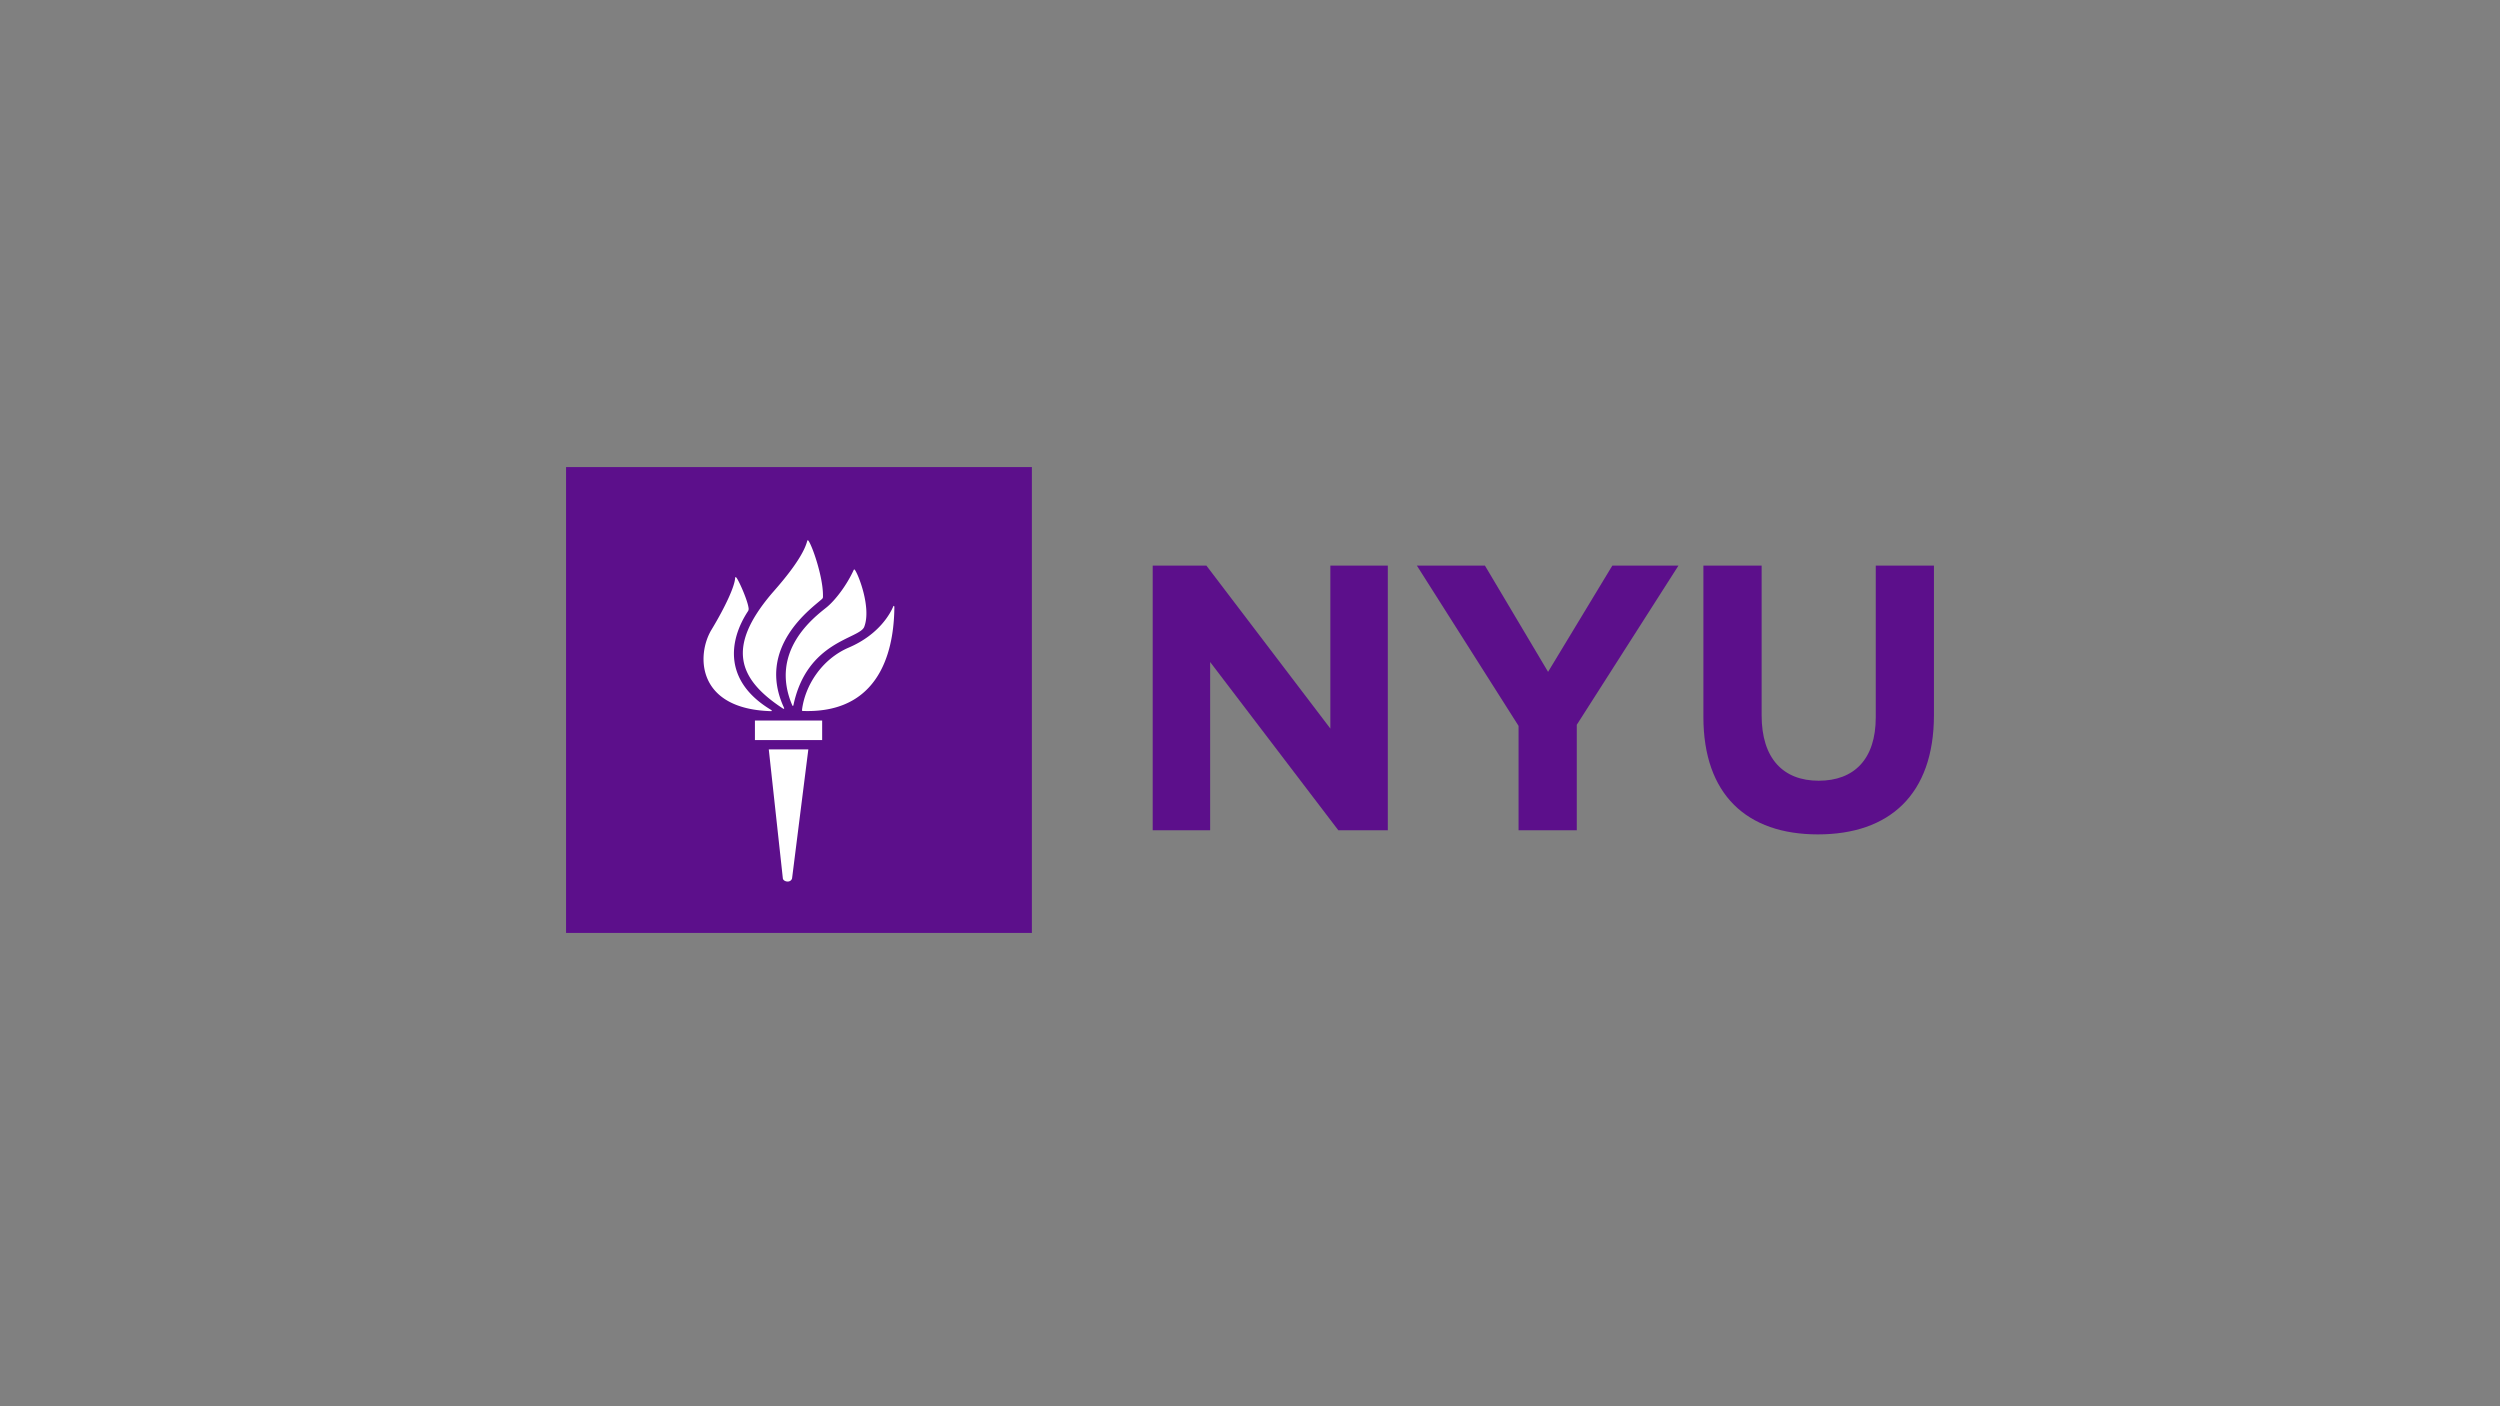
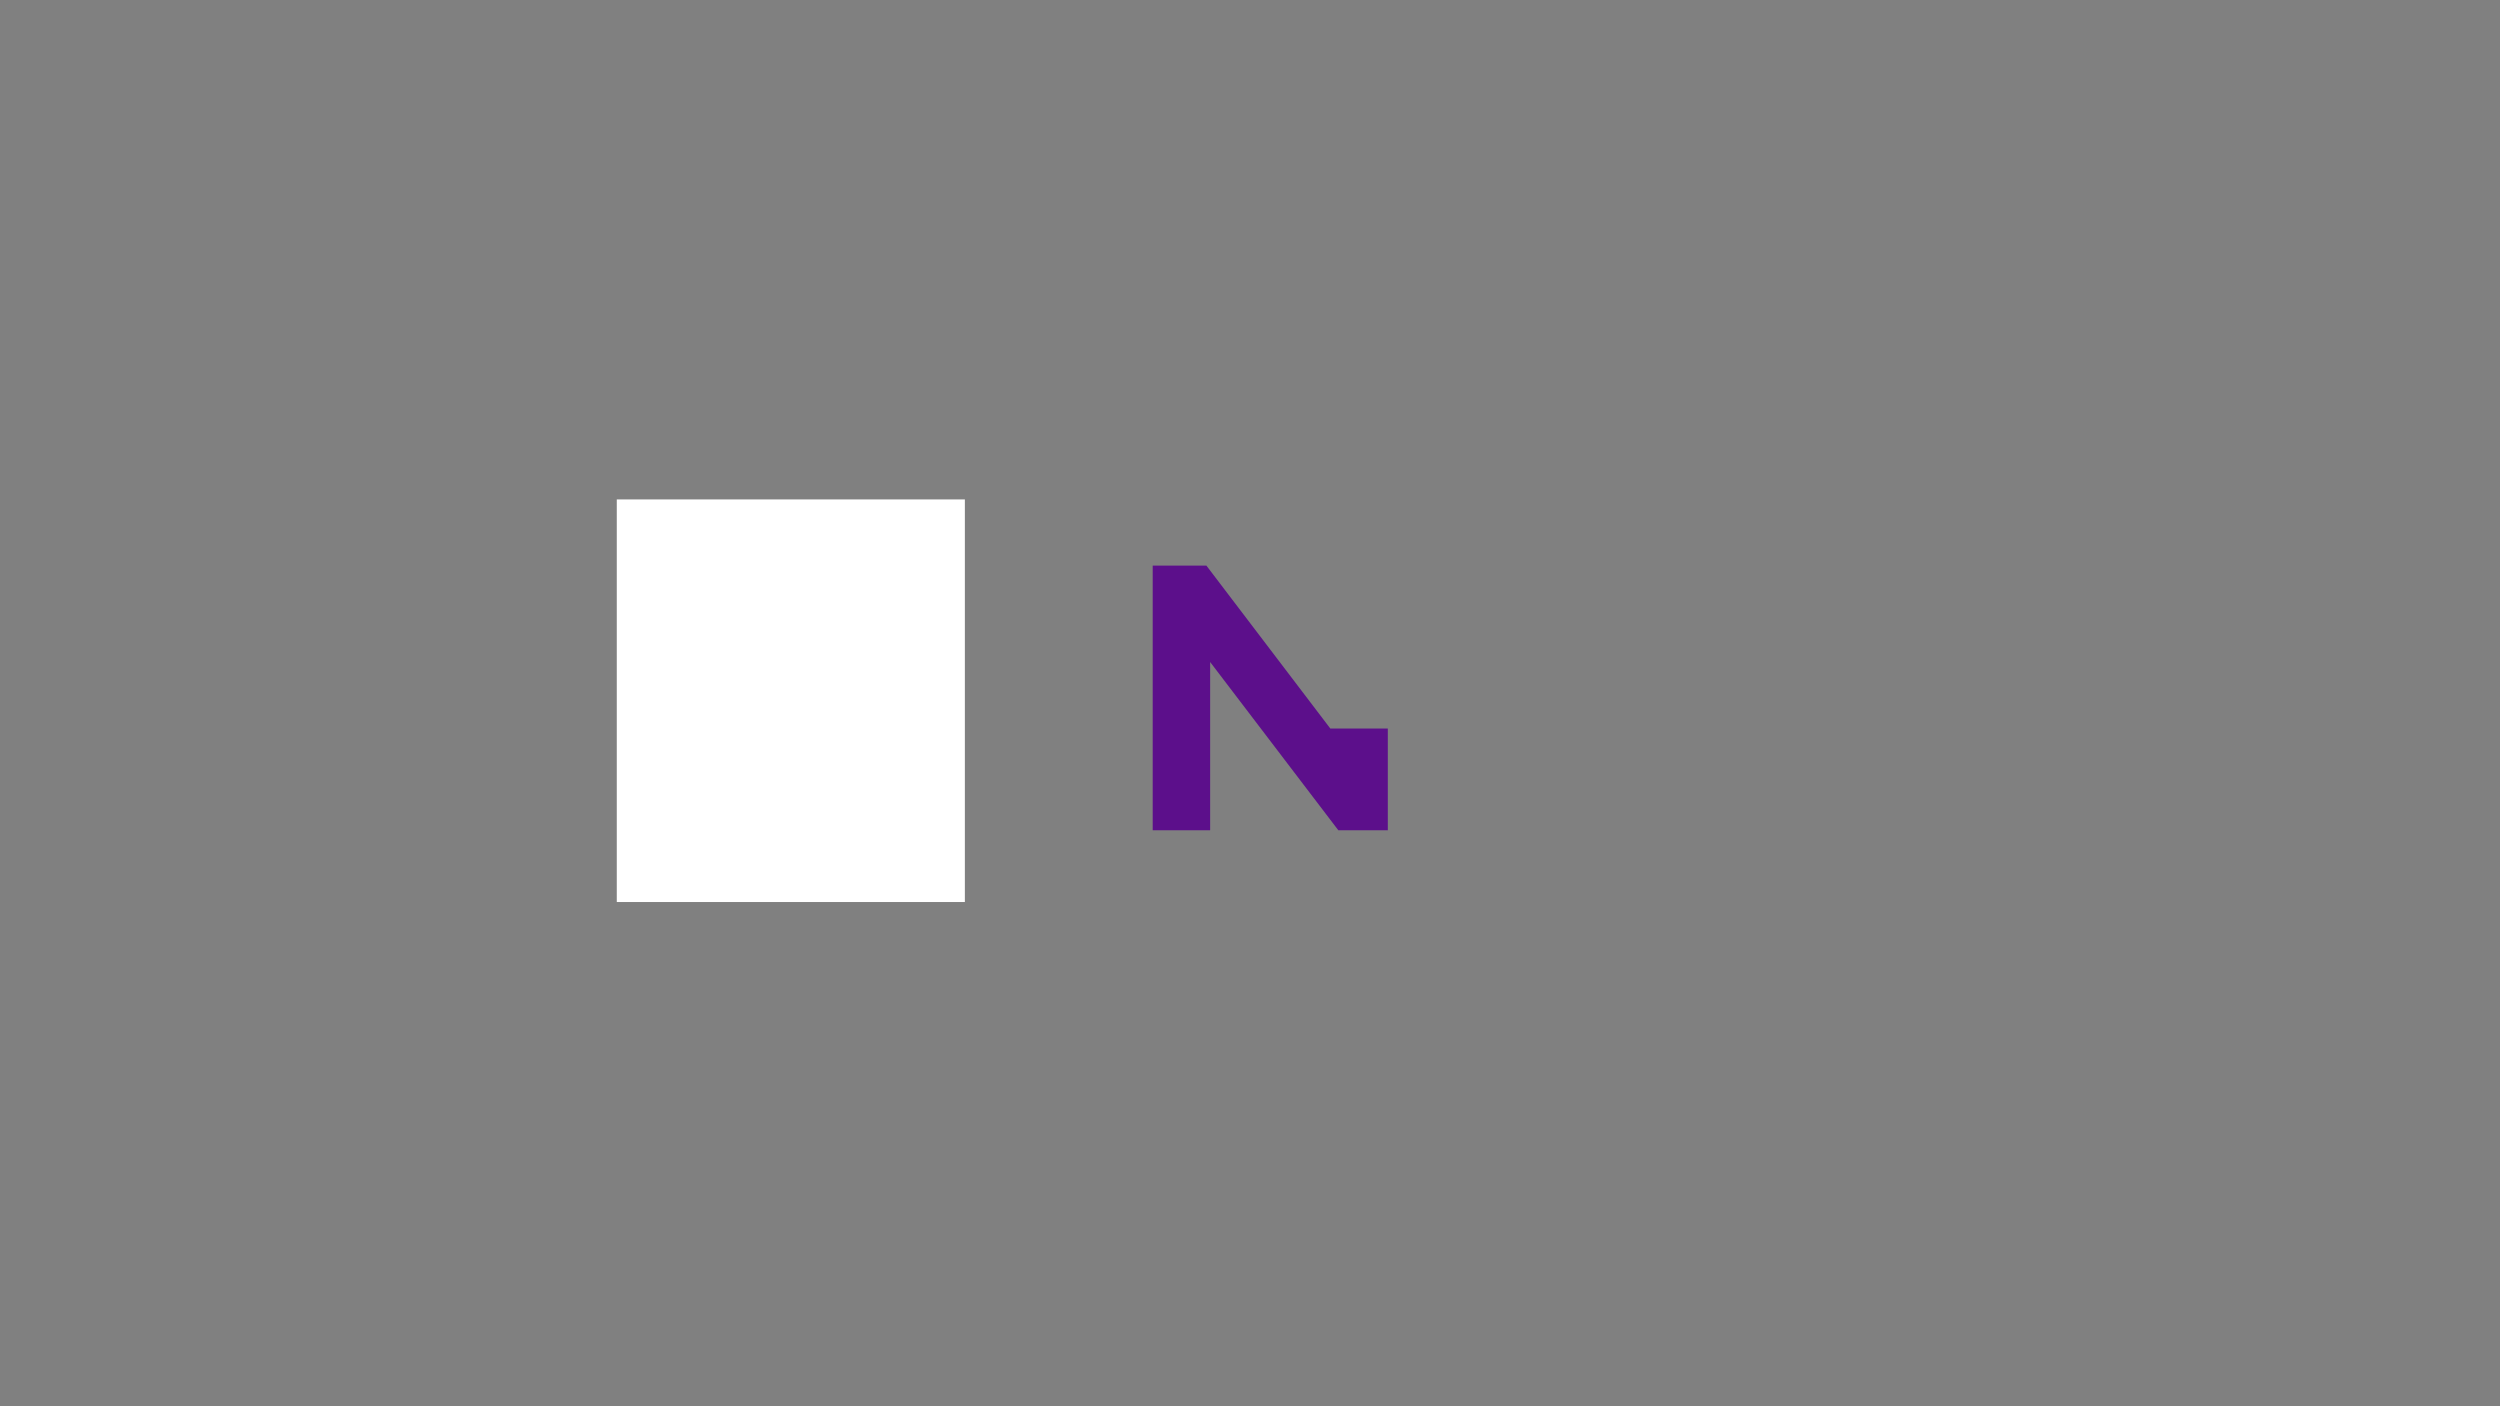
<svg xmlns="http://www.w3.org/2000/svg" id="LOGO" viewBox="0 0 1250 703">
  <rect x="0" y="0" width="1250" height="703" fill="#808080" stroke="none" />
  <defs>
    <style>.cls-1{fill:#5c0f8b;}.cls-2{fill:#fff;}</style>
  </defs>
-   <path class="cls-1" d="M576.354,282.813h26.849l61.972,81.466V282.813H693.903V415.123H669.152l-64.078-84.112v84.112h-28.72Z" />
-   <path class="cls-1" d="M759.279,362.949l-50.835-80.136h34.027l31.567,53.118,32.123-53.118h33.059l-50.826,79.58v52.73H759.279Z" />
-   <path class="cls-1" d="M851.698,358.416V282.813h29.116v74.853c0,21.542,10.741,32.697,28.526,32.697,17.751,0,28.543-10.784,28.543-31.744V282.813h29.091v74.66c0,40.059-22.495,59.722-58.03,59.722C873.434,417.195,851.698,397.355,851.698,358.416Z" />
+   <path class="cls-1" d="M576.354,282.813h26.849l61.972,81.466H693.903V415.123H669.152l-64.078-84.112v84.112h-28.72Z" />
  <rect class="cls-2" x="308.389" y="249.712" width="174.043" height="201.3" />
-   <path class="cls-1" d="M515.94,466.463H283.026V233.537H515.94V466.463ZM391.427,439.234c.27,1.635,3.808,2.435,4.6,0l8.139-64.525H384.388l7.039,64.525ZM411.078,370.042v-9.781H377.463V370.042Zm-9.693-14.558c42.617,1.542,45.633-37.296,45.801-51.829.022-.843-.405-.918-.606-.329-1.264,3.033-6.803,13.863-22.169,20.447-13.724,5.89-21.976,19.247-23.413,31.252A.377.377,0,0,0,401.385,355.484Zm-4.684-2.81c6.744-32.338,33.067-33.13,35.421-39.263,3.673-9.571-3.05-26.555-4.768-28.565-.165-.215-.405-.079-.489.101-3.567,7.836-9.355,15.295-13.576,18.725-5.973,4.81-28.838,21.756-17.144,49.028A.283.283,0,0,0,396.701,352.674Zm-4.651,1.297c-14.271-30.489,14.276-50.182,18.927-54.453.656-.598.493-1.154.505-1.837,0-9.6-5.497-25.131-7.299-27.355-.253-.341-.472-.193-.574.152-2.439,9.465-15.429,23.568-18.046,26.655-22.038,26.202-16.997,42.158,6.016,57.208C391.869,354.528,392.223,354.318,392.05,353.972Zm-6.386,1.053c-23.871-14.246-21.484-34.588-11.589-49.542a2.219,2.219,0,0,0,.215-1.441c-.417-3.555-4.296-12.553-5.914-15-.418-.619-.771-.569-.809-.131-.135,4.069-4.764,14.263-11.849,26.003-7.532,12.498-7.549,39.613,29.844,40.67C385.918,355.598,386.019,355.231,385.665,355.025Z" />
</svg>